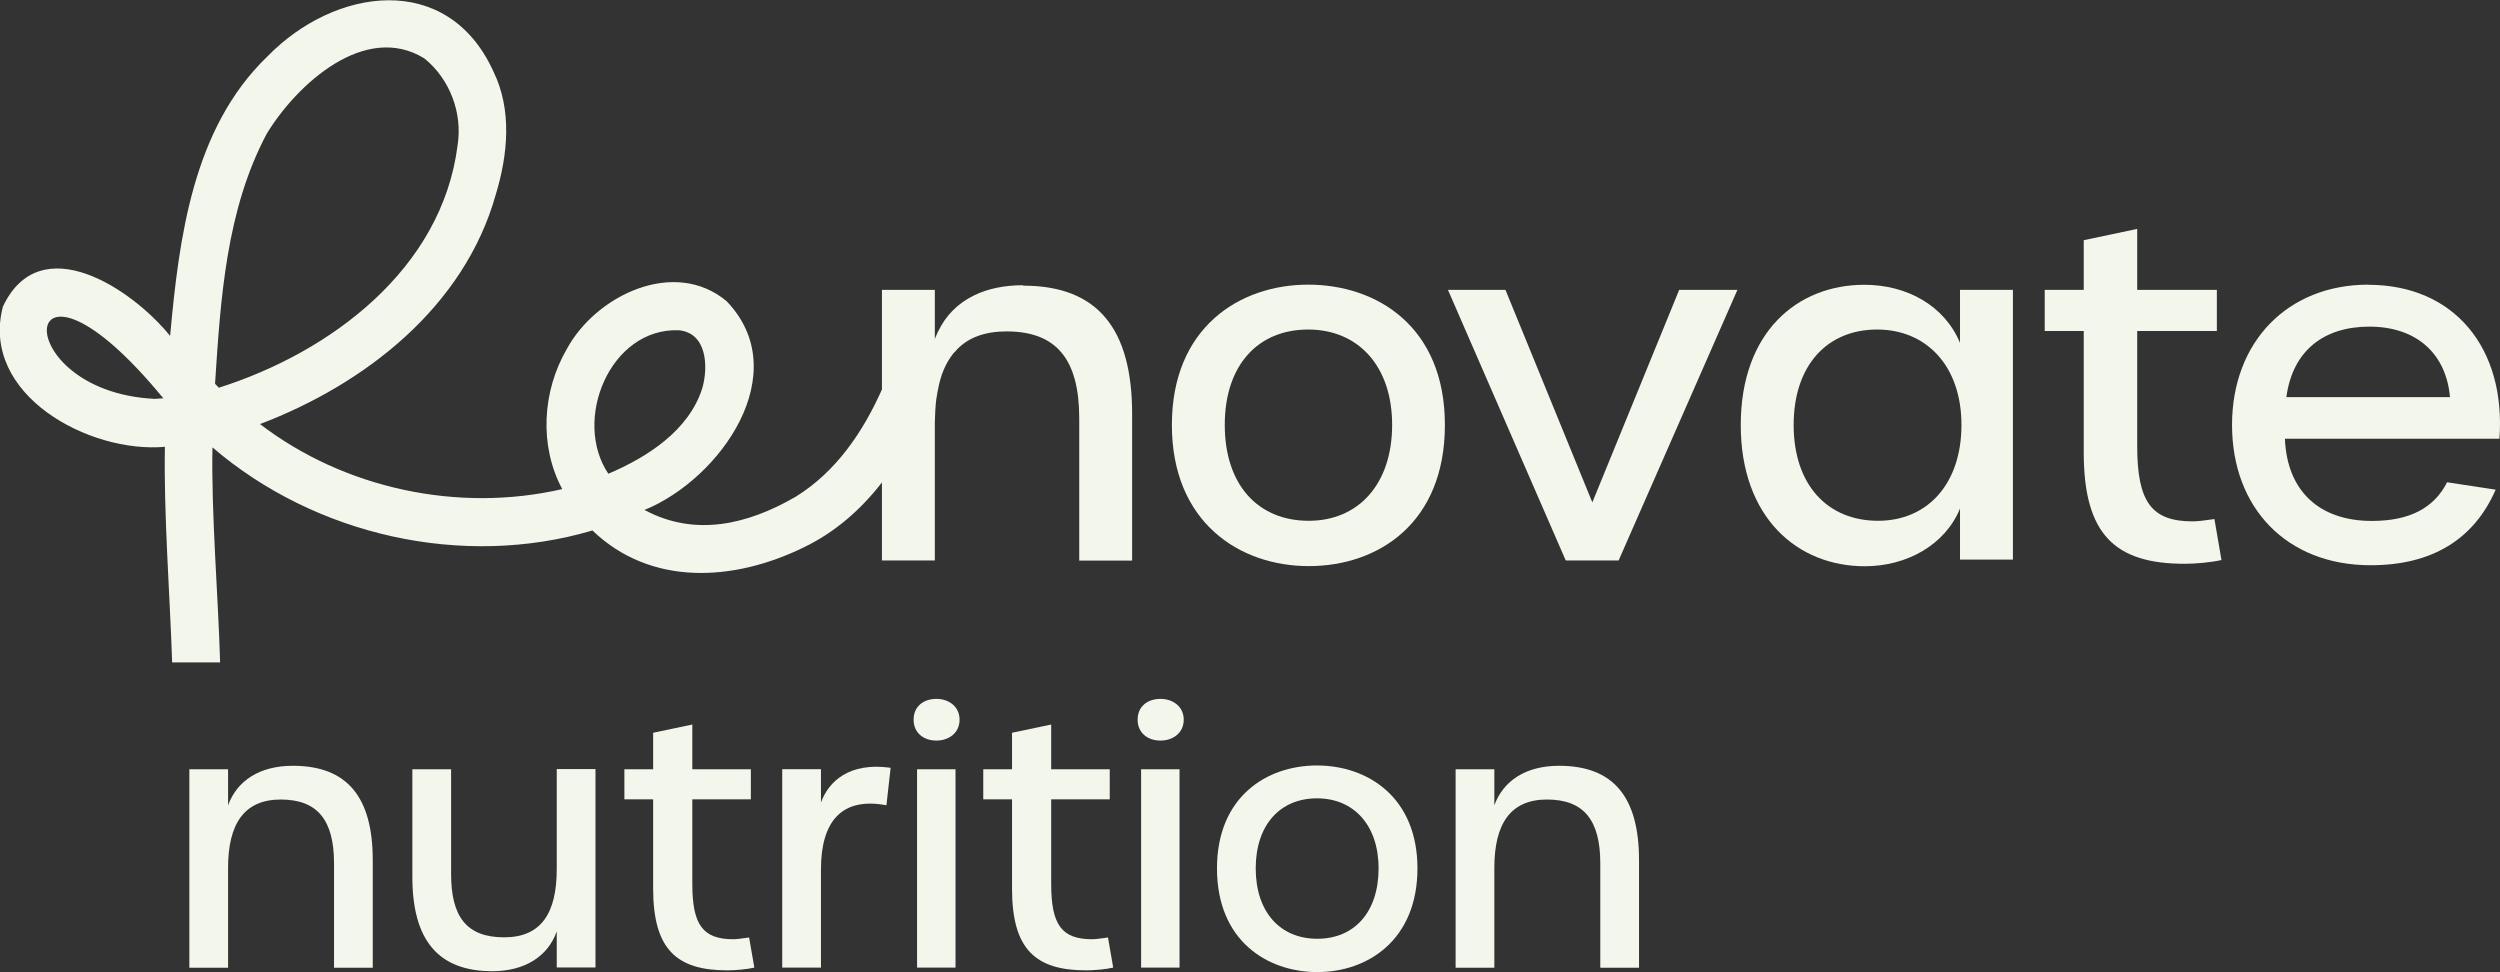
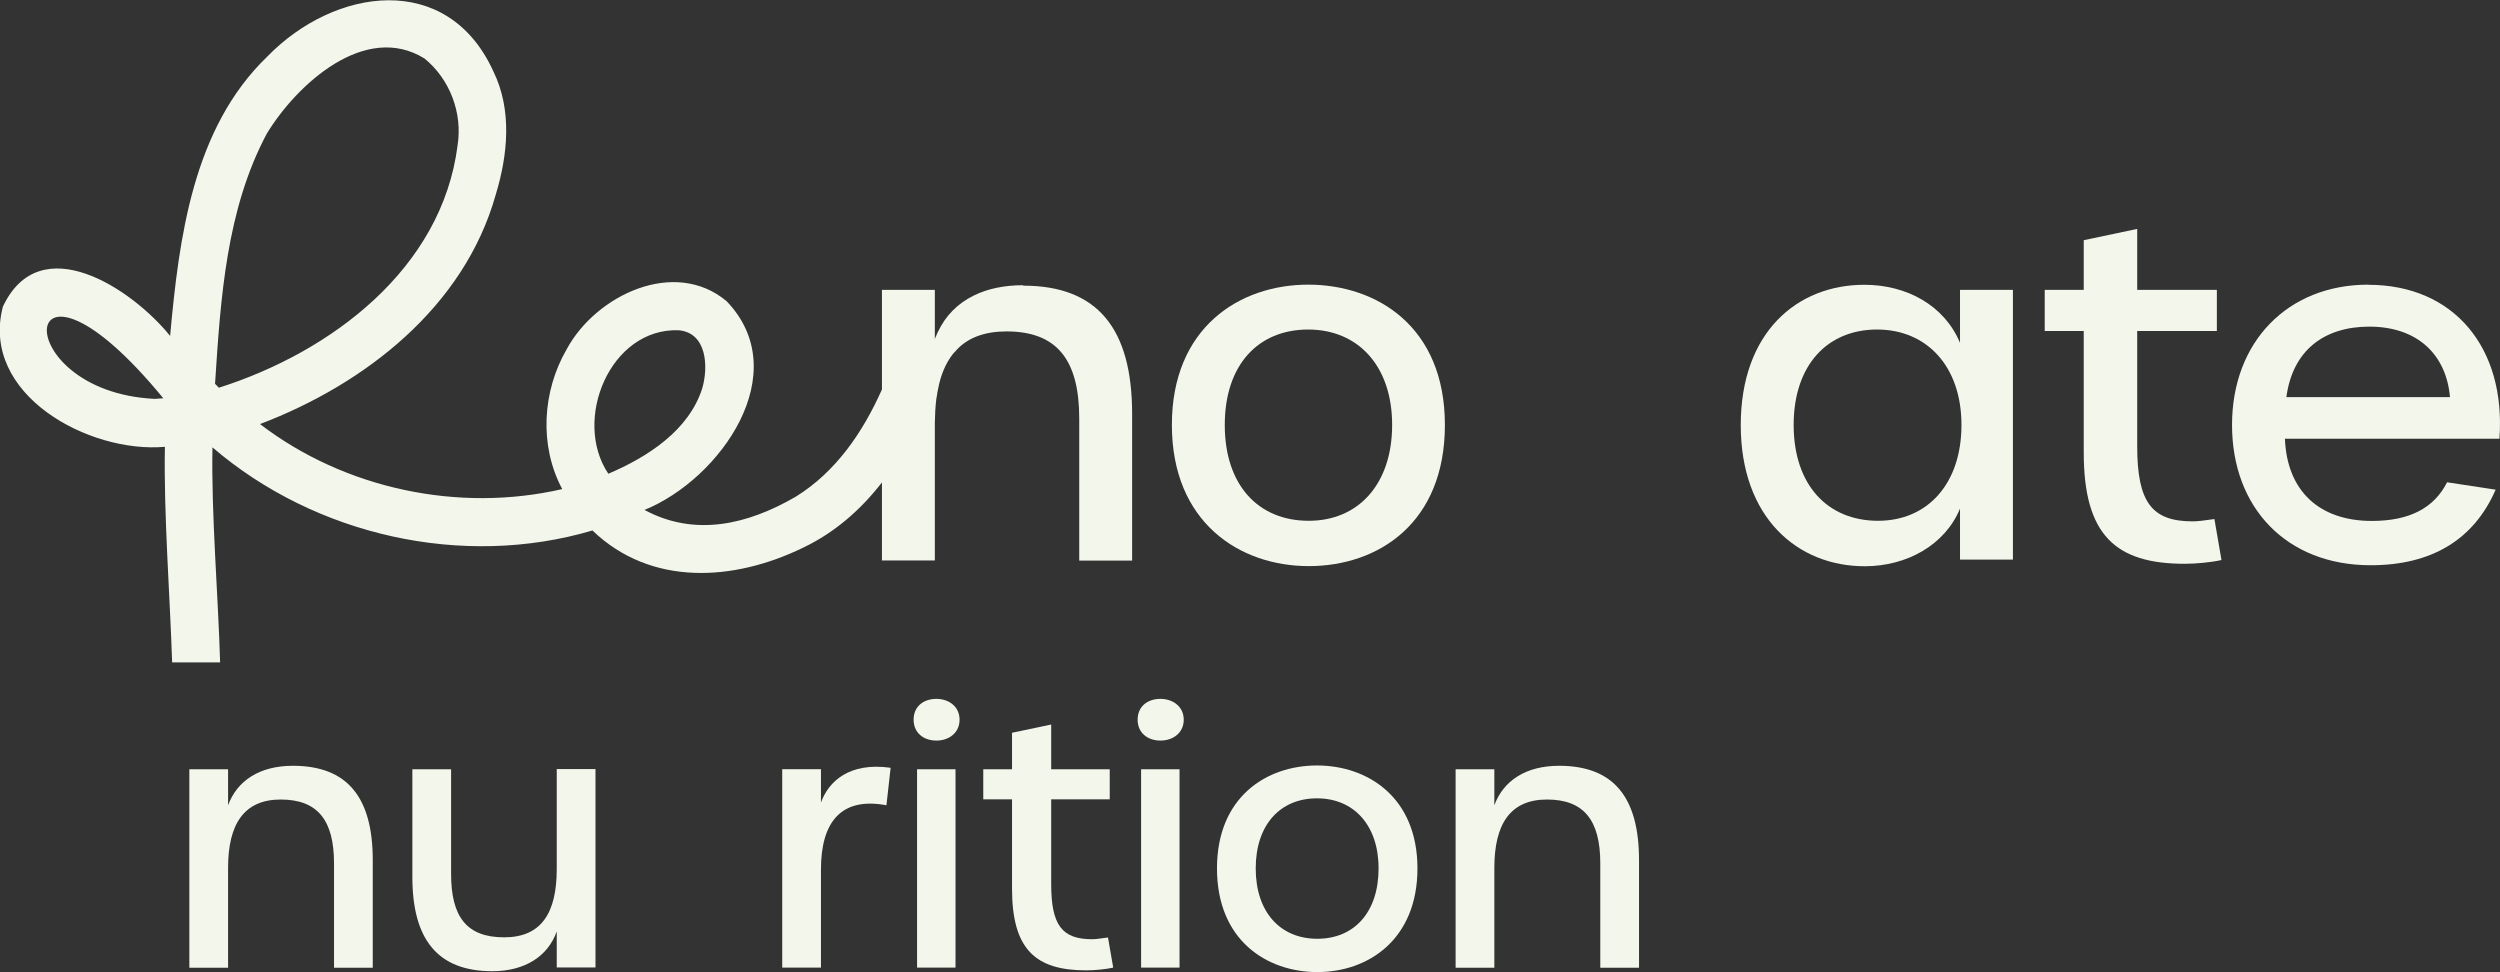
<svg xmlns="http://www.w3.org/2000/svg" width="216" height="84" viewBox="0 0 216 84" fill="none">
  <rect x="0" y="0" width="216" height="84" fill="#333333" stroke="none" />
  <g clip-path="url(#clip0_365_1637)">
    <path d="M113.026 24.594C107.082 24.594 101.25 28.309 101.25 36.715C101.25 45.121 107.082 48.912 113.076 48.912C119.07 48.912 124.839 45.209 124.839 36.715C124.839 28.221 118.97 24.594 113.026 24.594ZM113.076 44.996C108.705 44.996 105.82 41.907 105.82 36.715C105.82 31.524 108.705 28.472 113.026 28.472C117.347 28.472 120.281 31.624 120.281 36.715C120.281 41.807 117.384 44.996 113.076 44.996Z" fill="#F2F6EB" />
-     <path d="M145.082 25.043L137.577 43.407L130.072 25.043H125.102L135.279 48.423H139.85L150.114 25.043H145.069H145.082Z" fill="#F2F6EB" />
    <path d="M169.345 25.043V29.622C167.997 26.394 164.75 24.605 161.078 24.605C155.284 24.605 150.401 28.696 150.401 36.727C150.401 44.758 155.334 48.924 161.116 48.924C164.75 48.924 168.047 47.085 169.345 43.945V48.348H173.916V25.043H169.345ZM162.265 44.996C157.906 44.996 154.972 41.906 154.972 36.715C154.972 31.523 157.906 28.471 162.177 28.471C166.448 28.471 169.47 31.623 169.47 36.715C169.47 41.806 166.535 44.996 162.265 44.996Z" fill="#F2F6EB" />
    <path d="M191.324 44.846C190.437 44.971 189.9 45.046 189.451 45.046C185.904 45.046 184.655 43.382 184.655 38.554V28.596H191.536V25.044H184.655V19.777L180.035 20.753V25.044H176.663V28.596H180.035V39.092C180.035 46.222 182.77 48.711 188.764 48.711C189.738 48.711 191.061 48.586 191.936 48.386L191.324 44.834V44.846Z" fill="#F2F6EB" />
-     <path d="M204.624 24.594C197.655 24.594 192.848 29.535 192.848 36.715C192.848 43.896 197.581 48.837 204.823 48.837C210.081 48.837 213.74 46.635 215.625 42.307L211.429 41.669C210.293 43.908 208.17 45.009 204.923 45.009C200.403 45.009 197.593 42.432 197.418 37.904H215.95C216.524 30.073 212.041 24.606 204.624 24.606V24.594ZM197.543 34.313C198.08 30.273 200.802 28.221 204.711 28.221C208.832 28.221 211.354 30.598 211.679 34.313H197.543Z" fill="#F2F6EB" />
+     <path d="M204.624 24.594C197.655 24.594 192.848 29.535 192.848 36.715C192.848 43.896 197.581 48.837 204.823 48.837C210.081 48.837 213.74 46.635 215.625 42.307L211.429 41.669C210.293 43.908 208.17 45.009 204.923 45.009C200.403 45.009 197.593 42.432 197.418 37.904H215.95C216.524 30.073 212.041 24.606 204.624 24.606V24.594ZM197.543 34.313C198.08 30.273 200.802 28.221 204.711 28.221C208.832 28.221 211.354 30.598 211.679 34.313H197.543" fill="#F2F6EB" />
    <path d="M88.4 24.643C86.764 24.643 85.341 24.944 84.167 25.519C82.743 26.207 81.694 27.283 81.045 28.659H81.032C81.007 28.747 80.958 28.847 80.92 28.934C80.858 29.059 80.808 29.184 80.77 29.297V25.044H76.2V33.65C74.551 37.34 72.241 40.755 68.745 42.92C64.599 45.321 60.053 46.41 55.682 44.058C62.239 41.394 68.732 32.212 62.776 26.02C58.267 22.254 51.487 25.519 48.977 30.148C46.854 33.788 46.566 38.504 48.577 42.257C39.623 44.321 29.783 42.244 22.465 36.64C31.544 33.187 40.11 26.52 42.833 16.813C43.882 13.373 44.256 9.495 42.633 6.18C38.674 -2.539 28.896 -1.088 23.09 4.891C16.658 11.083 15.472 20.54 14.698 29.022C11.426 24.969 3.471 19.64 0.249 26.495C-1.736 34.1 7.705 39.192 14.248 38.604C14.136 44.308 14.685 51.501 14.873 57.23H19.018C18.856 51.526 18.244 44.358 18.357 38.654C27.235 46.272 39.973 49.149 51.187 45.834C56.257 50.7 63.412 50.225 69.382 47.323C72.141 46.009 74.389 44.02 76.2 41.681V48.424H80.77V36.49C80.783 35.789 80.82 35.114 80.895 34.488C80.92 34.338 80.945 34.201 80.97 34.063C80.983 33.938 80.995 33.813 81.032 33.713C81.257 32.437 81.694 31.398 82.331 30.585C82.394 30.51 82.444 30.448 82.519 30.385C82.581 30.31 82.643 30.235 82.718 30.16C83.692 29.159 85.103 28.634 86.964 28.634C91.285 28.634 93.246 31.048 93.246 36.152V48.436H97.816V35.777C97.816 28.384 94.831 24.681 88.4 24.681V24.643ZM13.362 34.463C0.349 33.825 1.311 18.839 14.111 34.413C13.861 34.426 13.611 34.438 13.362 34.463ZM18.581 33.15C19.056 25.819 19.543 18.126 23.052 11.546C25.637 7.293 31.544 1.877 36.676 5.054C38.874 6.843 39.973 9.77 39.536 12.547C38.187 23.242 28.572 30.435 18.906 33.5C18.781 33.375 18.681 33.25 18.569 33.15H18.581ZM58.642 28.534C61.077 28.759 61.215 31.674 60.678 33.538C59.529 37.19 55.945 39.492 52.56 40.931C49.439 36.29 52.71 28.321 58.642 28.534Z" fill="#F2F6EB" />
    <path d="M16.359 66.464H19.706V69.579C20.48 67.453 22.428 66.164 25.301 66.164C30.021 66.164 32.206 68.891 32.206 74.32V83.615H28.86V74.595C28.86 70.843 27.424 69.079 24.252 69.079C21.08 69.079 19.706 71.205 19.706 74.983V83.615H16.359V66.477V66.464Z" fill="#F2F6EB" />
    <path d="M35.628 75.781V66.462H38.975V75.506C38.975 79.221 40.323 80.985 43.558 80.985C46.792 80.985 48.103 78.859 48.103 75.081V66.449H51.45V83.587H48.103V80.472C47.354 82.599 45.381 83.912 42.534 83.912C37.801 83.912 35.628 81.16 35.628 75.756V75.781Z" fill="#F2F6EB" />
-     <path d="M56.432 76.771V69.065H53.947V66.463H56.432V63.311L59.816 62.598V66.463H64.874V69.065H59.816V76.383C59.816 79.923 60.741 81.149 63.35 81.149C63.675 81.149 64.075 81.086 64.724 80.999L65.174 83.601C64.512 83.751 63.563 83.838 62.839 83.838C58.443 83.838 56.432 82.012 56.432 76.771Z" fill="#F2F6EB" />
    <path d="M67.584 66.461H70.931V69.338C71.593 67.512 73.378 65.835 76.95 66.336L76.588 69.576C72.754 68.85 70.931 70.927 70.931 75.117V83.599H67.584V66.461Z" fill="#F2F6EB" />
    <path d="M78.936 62.184C78.936 61.046 79.772 60.383 80.909 60.383C81.983 60.383 82.907 61.046 82.907 62.184C82.907 63.322 81.983 63.986 80.909 63.986C79.772 63.986 78.936 63.297 78.936 62.184ZM79.235 66.462H82.557V83.6H79.235V66.462Z" fill="#F2F6EB" />
    <path d="M87.439 76.771V69.065H84.954V66.463H87.439V63.311L90.823 62.598V66.463H95.881V69.065H90.823V76.383C90.823 79.923 91.747 81.149 94.357 81.149C94.682 81.149 95.082 81.086 95.731 80.999L96.181 83.601C95.519 83.751 94.57 83.838 93.845 83.838C89.45 83.838 87.439 82.012 87.439 76.771Z" fill="#F2F6EB" />
    <path d="M98.291 62.184C98.291 61.046 99.128 60.383 100.264 60.383C101.338 60.383 102.275 61.046 102.275 62.184C102.275 63.322 101.351 63.986 100.264 63.986C99.128 63.986 98.291 63.297 98.291 62.184ZM98.591 66.462H101.912V83.6H98.591V66.462Z" fill="#F2F6EB" />
    <path d="M105.147 75.031C105.147 68.851 109.431 66.137 113.789 66.137C118.147 66.137 122.468 68.864 122.468 75.031C122.468 81.198 118.185 83.987 113.826 83.987C109.468 83.987 105.147 81.26 105.147 75.031ZM119.109 75.031C119.109 71.291 116.961 68.976 113.789 68.976C110.617 68.976 108.494 71.253 108.494 75.031C108.494 78.809 110.617 81.11 113.814 81.11C117.011 81.11 119.109 78.809 119.109 75.031Z" fill="#F2F6EB" />
    <path d="M125.765 66.464H129.111V69.579C129.886 67.453 131.834 66.164 134.706 66.164C139.426 66.164 141.612 68.891 141.612 74.32V83.615H138.265V74.595C138.265 70.843 136.829 69.079 133.657 69.079C130.485 69.079 129.111 71.205 129.111 74.983V83.615H125.765V66.477V66.464Z" fill="#F2F6EB" />
  </g>
  <defs>
    <clipPath id="clip0_365_1637">
      <rect width="216" height="84" fill="white" />
    </clipPath>
  </defs>
</svg>